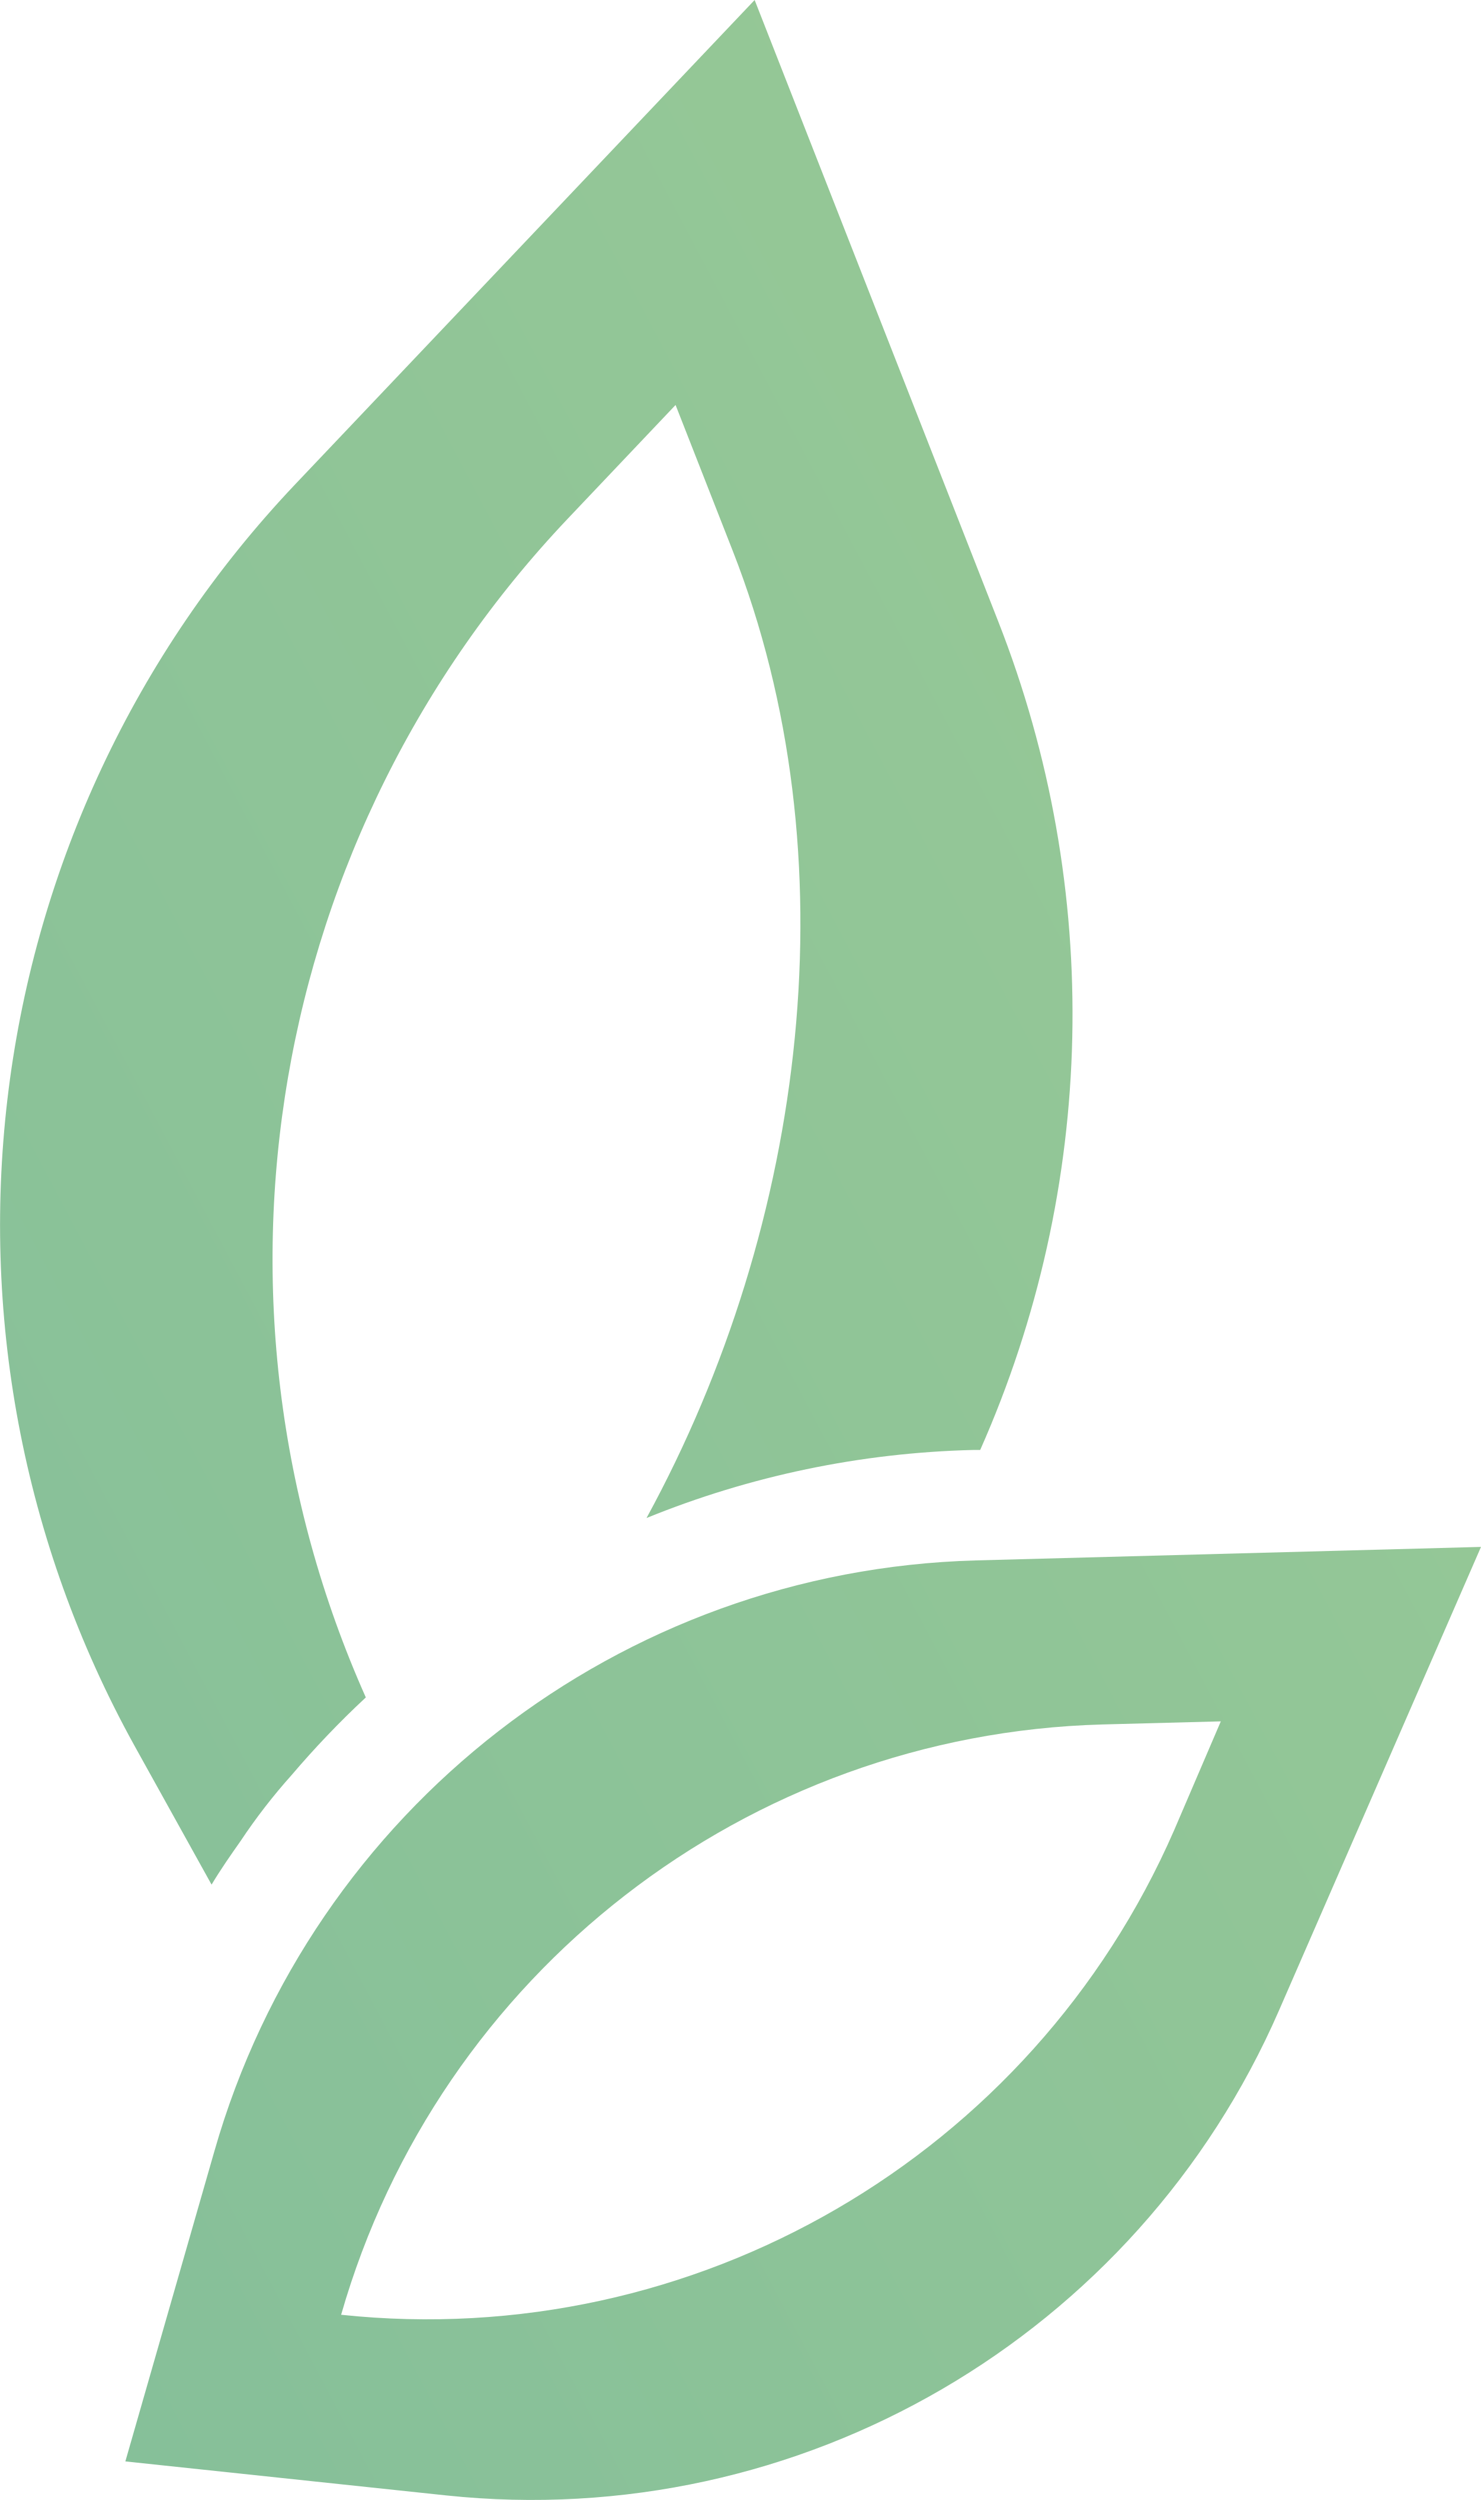
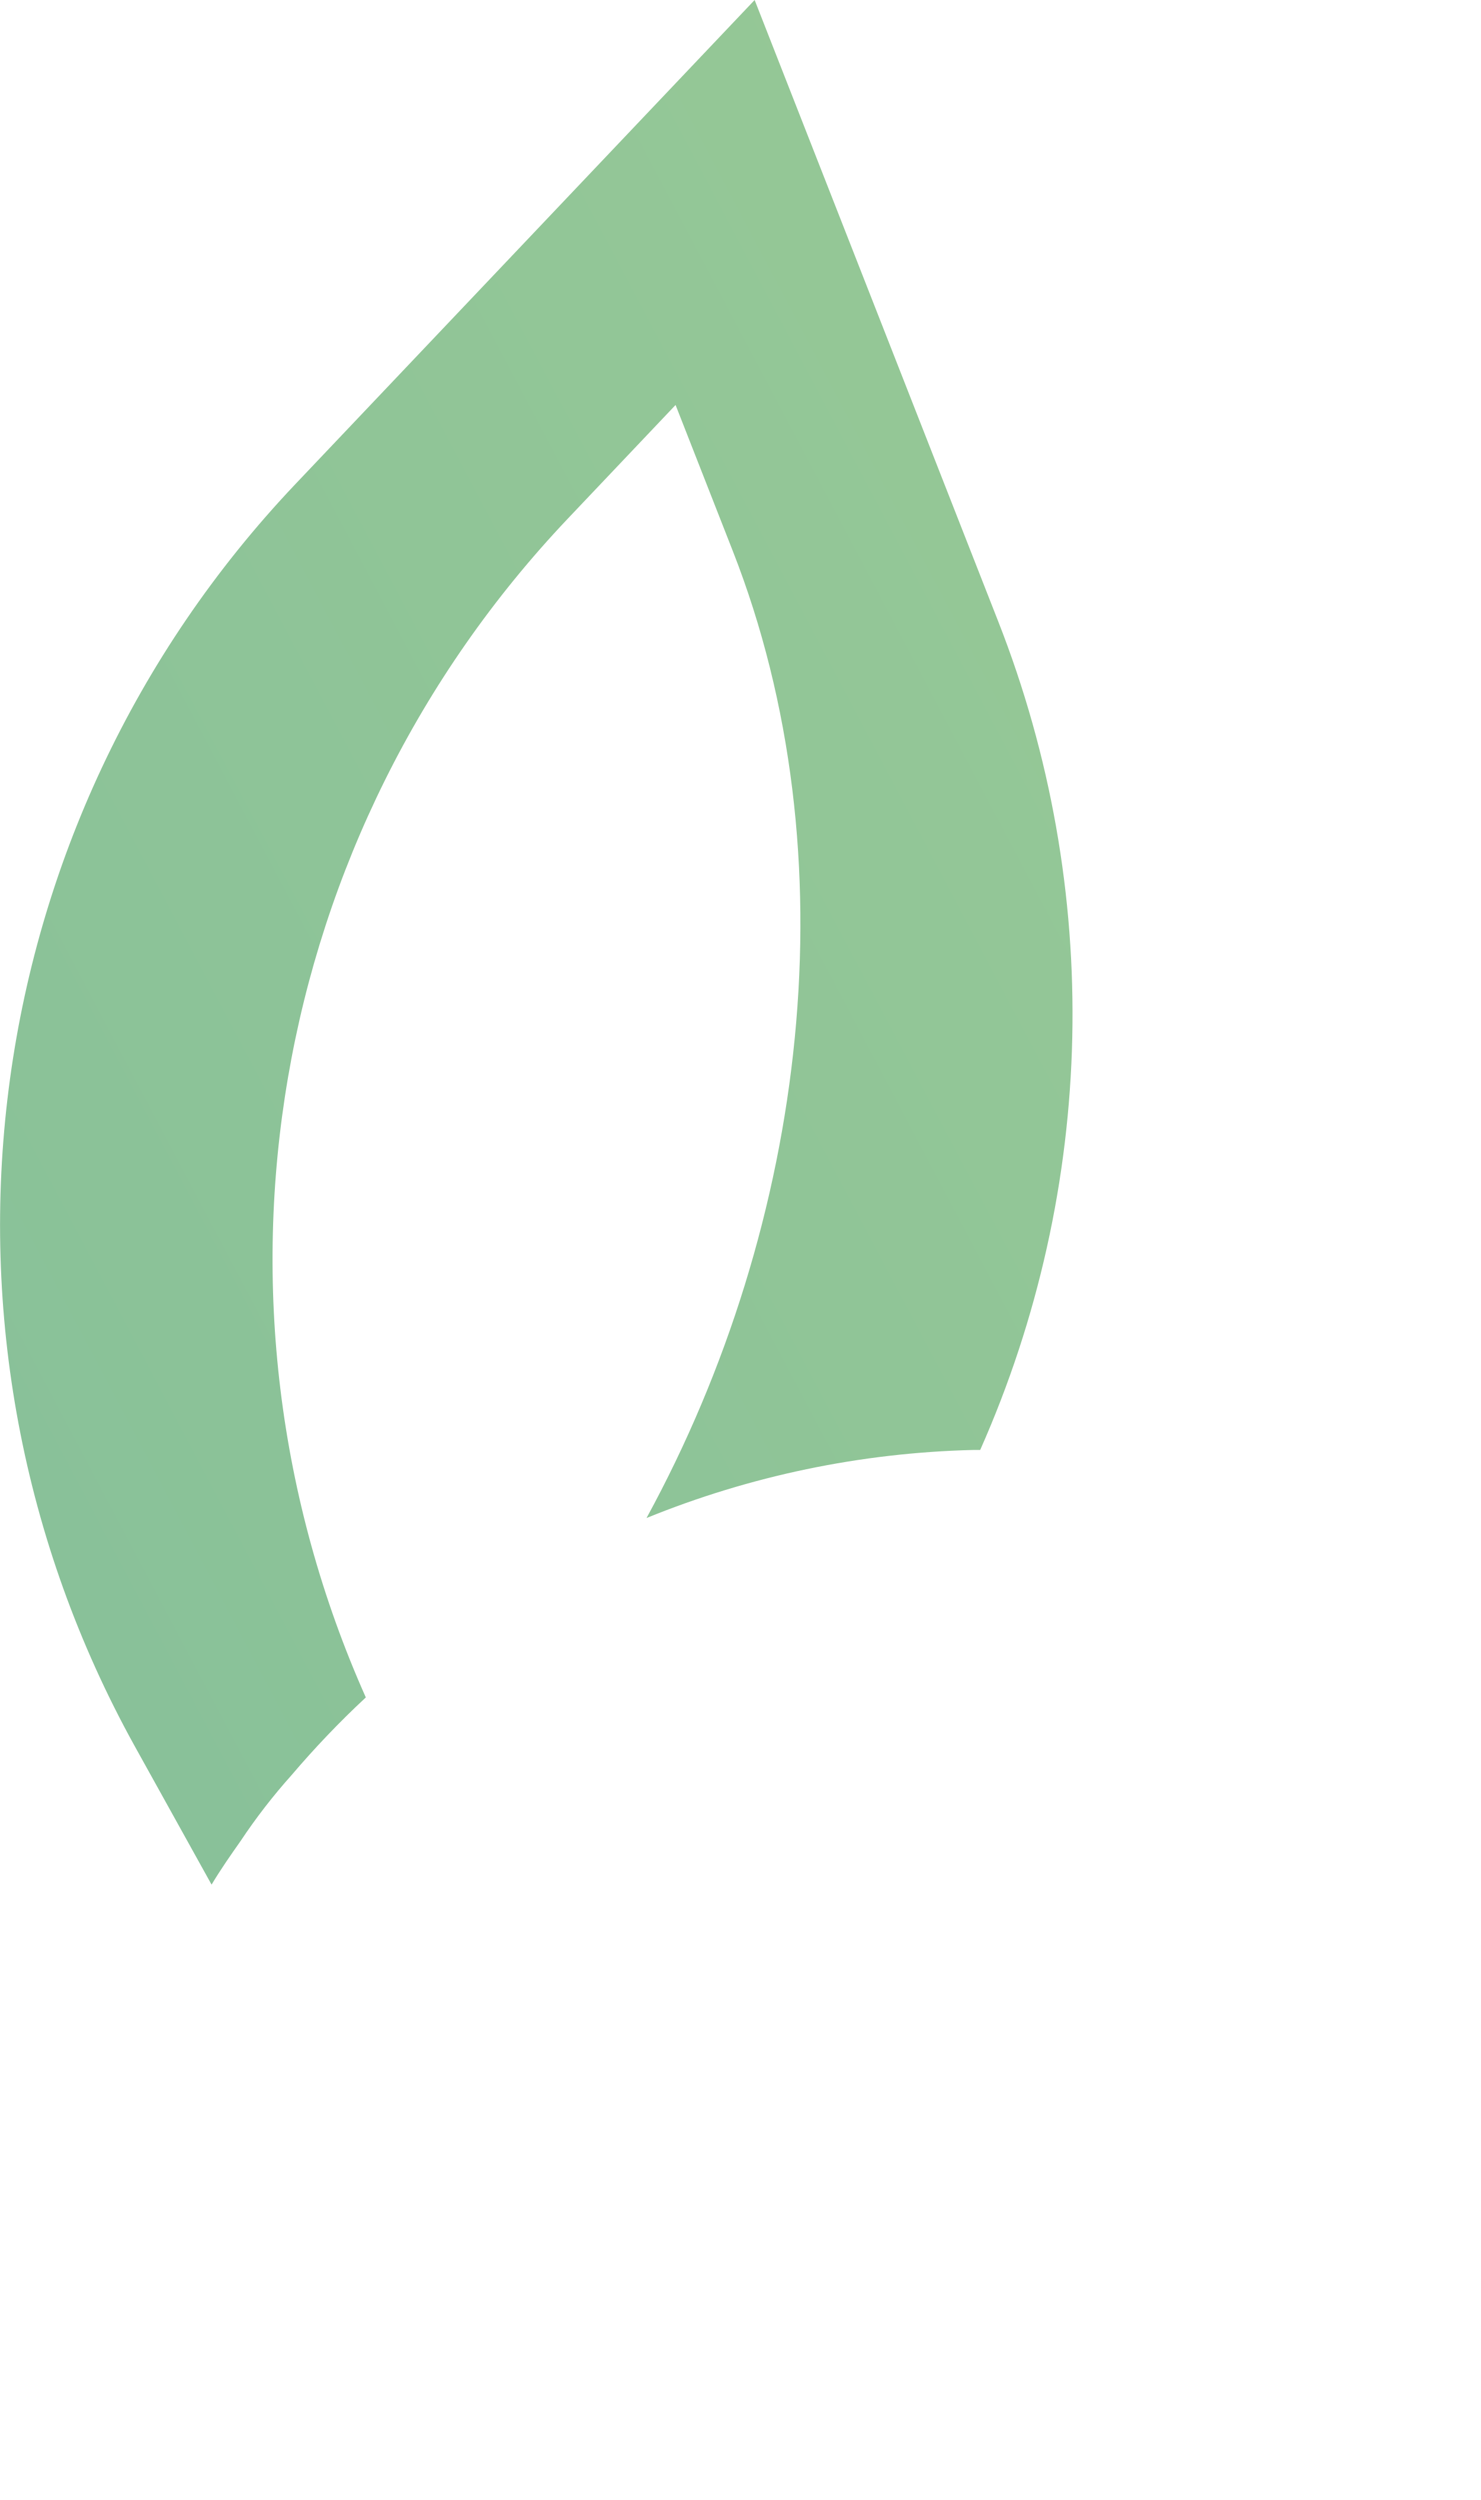
<svg xmlns="http://www.w3.org/2000/svg" xmlns:xlink="http://www.w3.org/1999/xlink" id="Calque_2" viewBox="0 0 95.34 160.93">
  <defs>
    <style>.cls-1{fill:url(#Dégradé_sans_nom_2);}.cls-2{fill:url(#Dégradé_sans_nom_2-2);}</style>
    <linearGradient id="Dégradé_sans_nom_2" x1="-550.12" y1="15.22" x2="79.15" y2="347.71" gradientTransform="translate(0 382.99) scale(1 -1)" gradientUnits="userSpaceOnUse">
      <stop offset="0" stop-color="#3796aa" />
      <stop offset="1" stop-color="#96c896" />
    </linearGradient>
    <linearGradient id="Dégradé_sans_nom_2-2" x1="-517.24" y1="-47" x2="112.03" y2="285.49" xlink:href="#Dégradé_sans_nom_2" />
  </defs>
  <g id="Calque_1-2">
    <path class="cls-1" d="M13.62,121.32c.6-1,1.23-1.9,1.87-2.81,.99-1.49,2.09-2.91,3.28-4.24,1.5-1.76,3.09-3.43,4.78-5-11.41-25.6-6.28-55.54,13-75.88l6.94-7.32,3.68,9.39c7.68,19.59,4.82,43.26-5.55,62.26,6.68-2.72,13.79-4.2,21-4.38h.48c7.5-16.91,7.92-36.12,1.16-53.34L48.58,0,19.01,31.17C-1.78,53.1-5.96,85.98,8.68,112.42l4.94,8.9Z" />
-     <path class="cls-2" d="M62.81,100.45c-22.87,.63-42.7,16-49,38l-5.74,20,20.66,2.19c22.77,2.4,44.47-10.24,53.61-31.23l13-29.83-32.53,.87Zm12.77,17.38c-9.16,20.97-30.86,33.59-53.62,31.18h0c6.31-21.99,26.13-37.37,49-38l7.63-.2-3.01,7.02Z" />
  </g>
</svg>